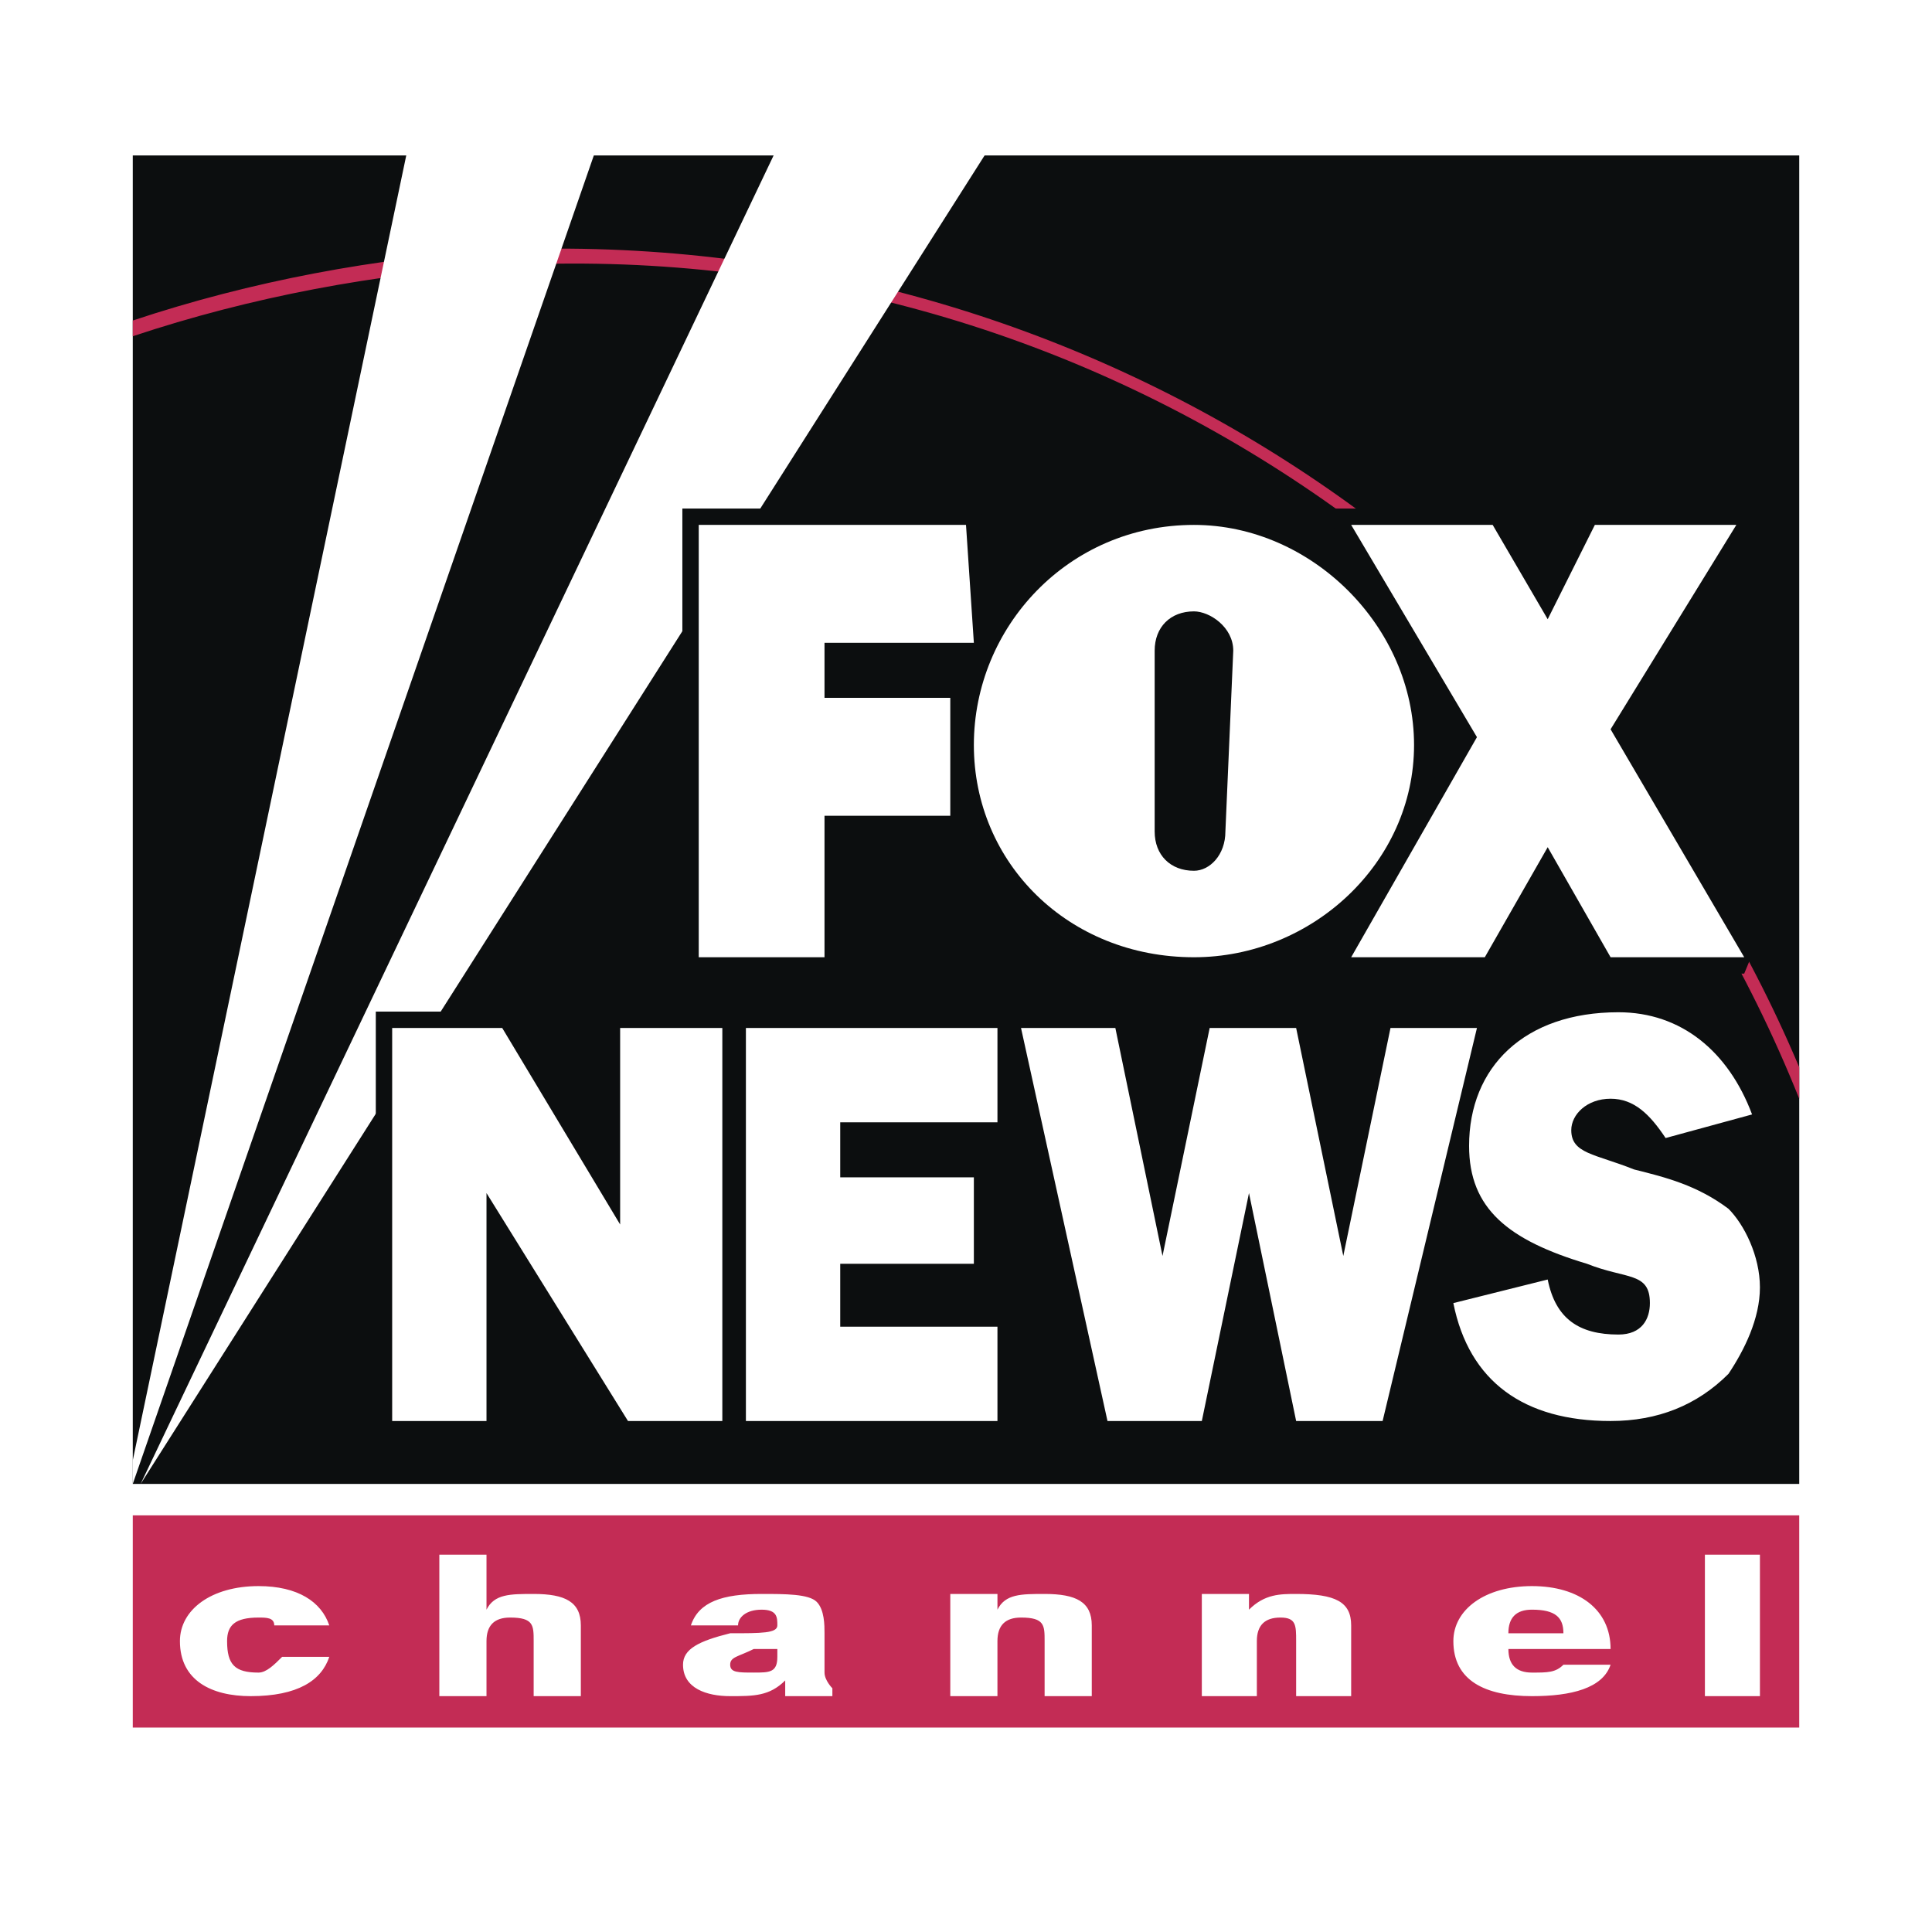
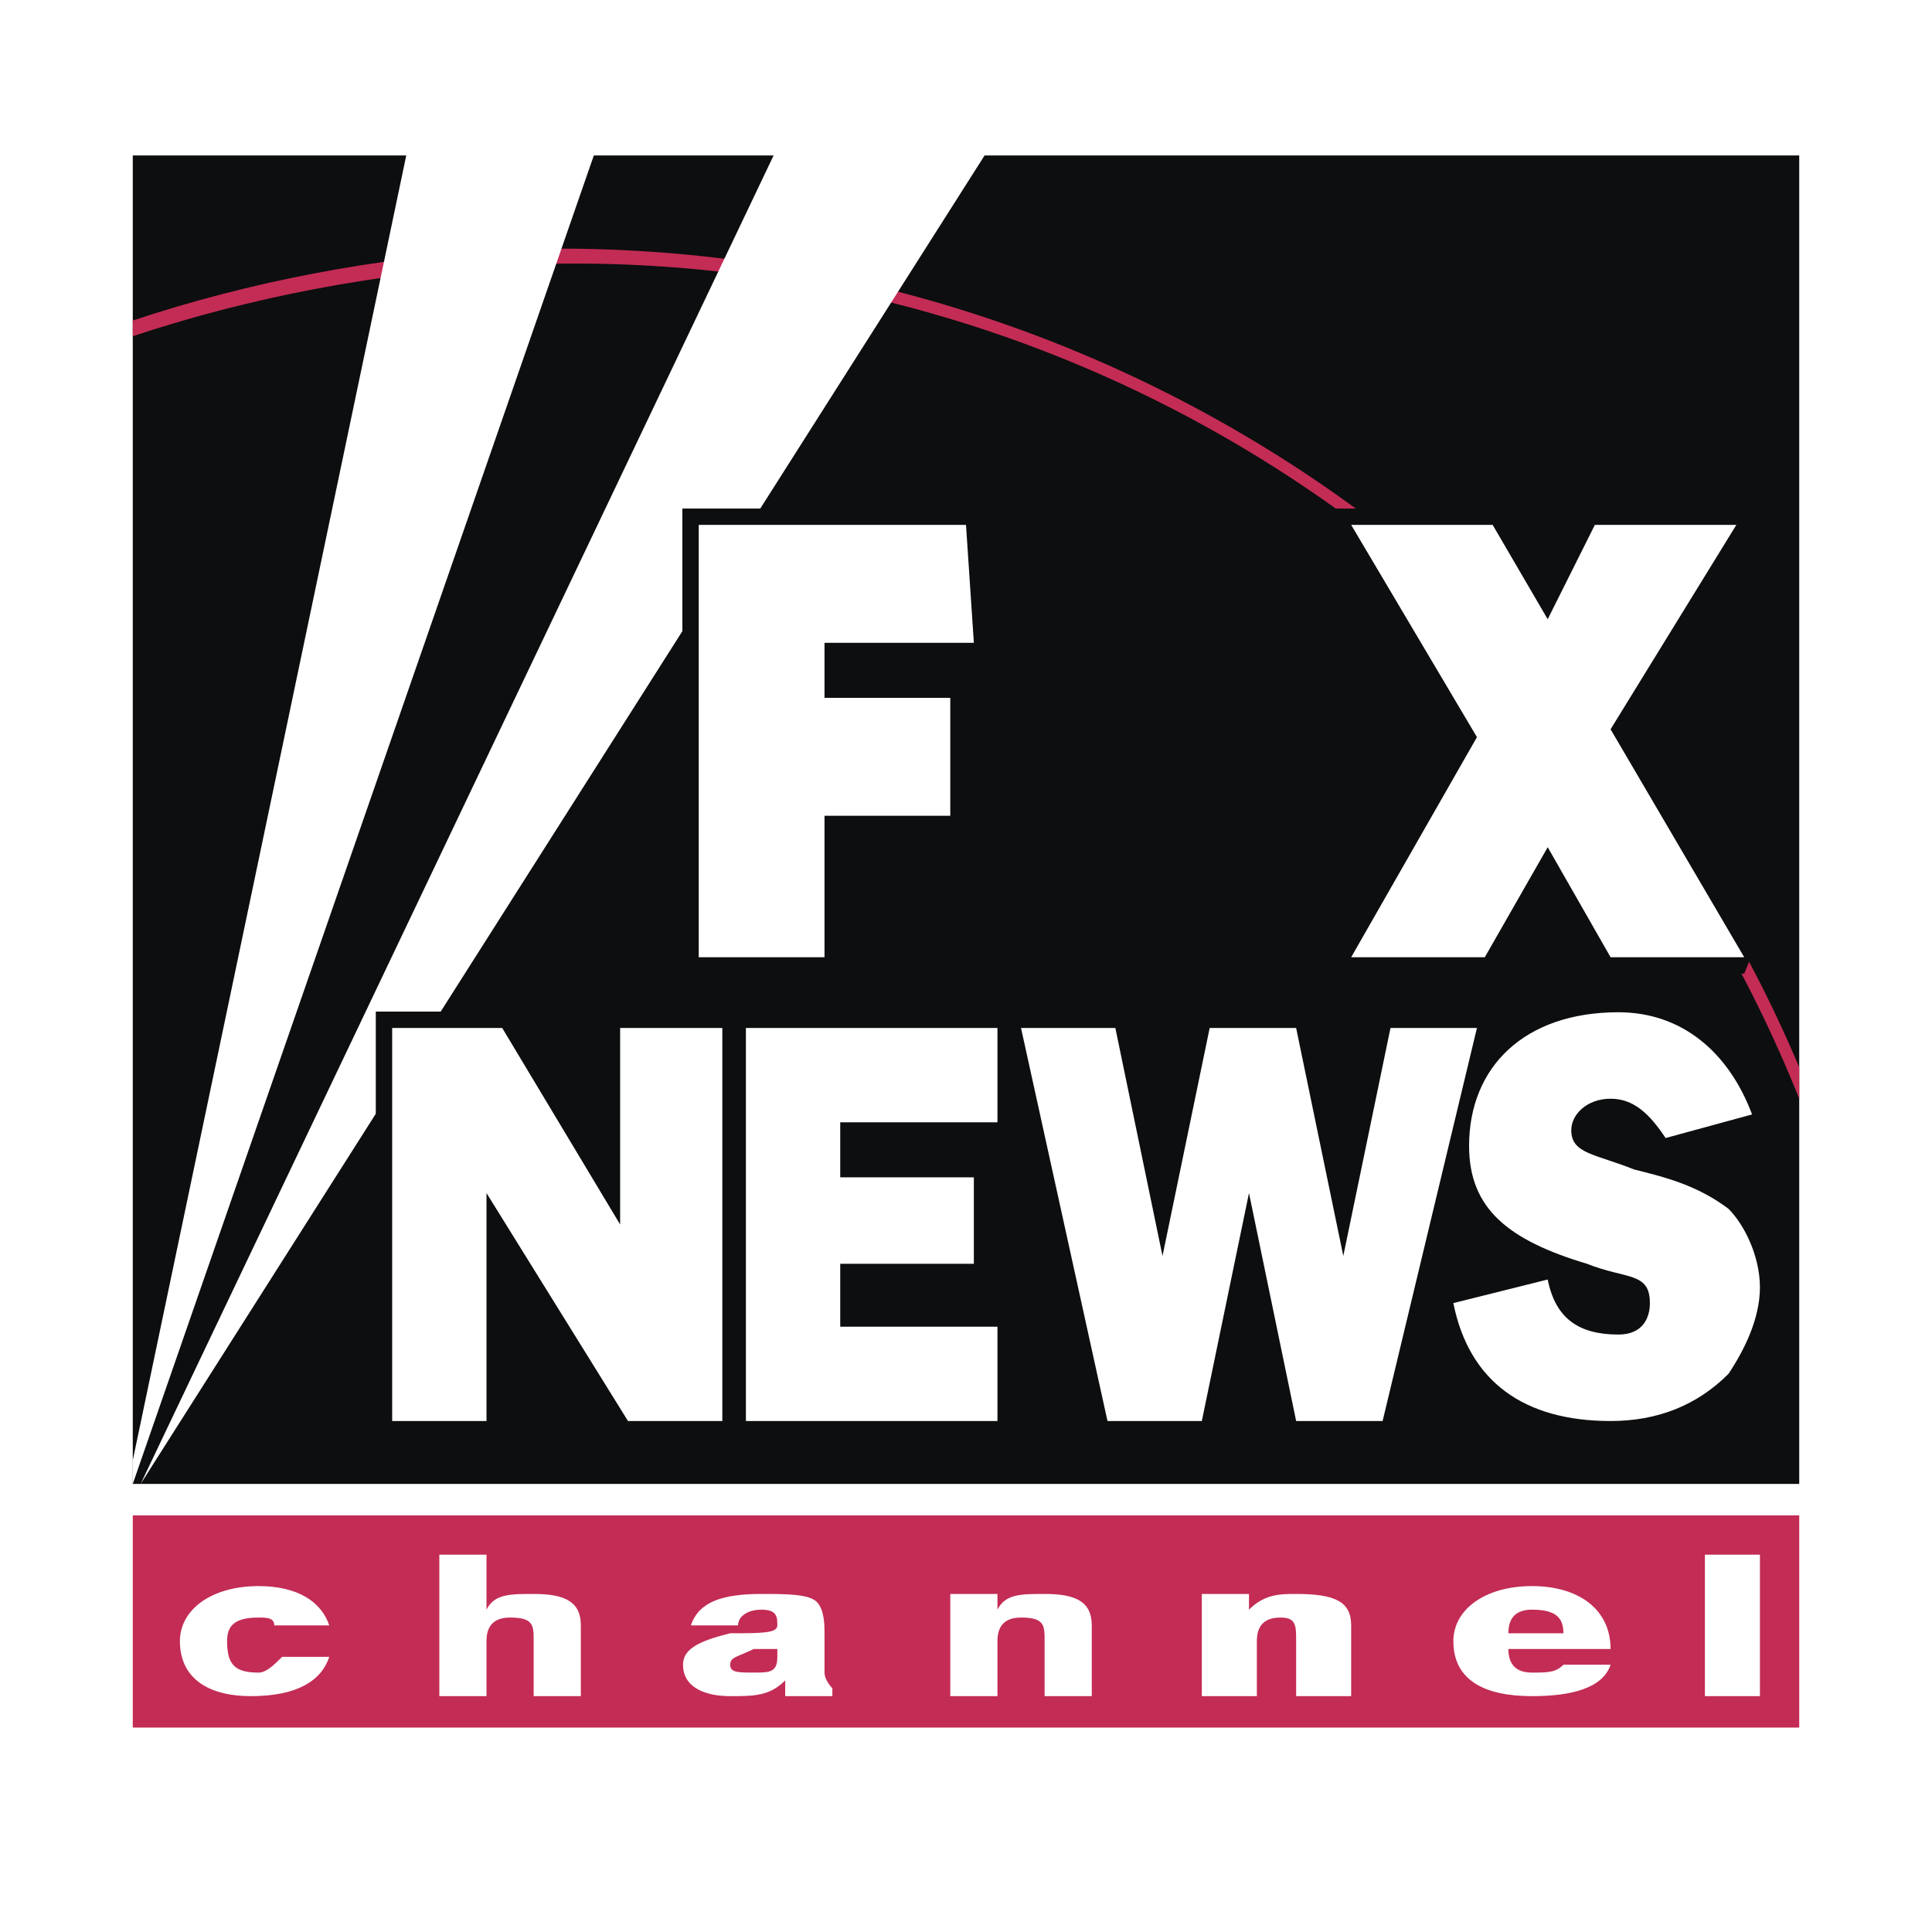
<svg xmlns="http://www.w3.org/2000/svg" width="2500" height="2500" viewBox="0 0 192.756 192.756">
  <g fill-rule="evenodd" clip-rule="evenodd">
-     <path fill="#fff" d="M0 0h192.756v192.756H0V0z" />
+     <path fill="#fff" d="M0 0h192.756v192.756H0z" />
    <path fill="#0c0e0f" d="M179.51 148.051V15.51H13.247v132.541H179.51z" />
    <path d="M13.247 33.548c11.764-3.922 24.312-6.274 36.86-7.059 58.036-3.137 109.012 32.155 129.403 83.132v-3.139C158.334 56.291 107.358 22.567 50.107 24.92c-12.549.785-25.097 3.137-36.86 7.059v1.569zM179.51 172.361v-21.173H13.247v21.173H179.51z" fill="#c32c55" />
    <path d="M25.01 169.225c-3.921 0-7.059-1.568-7.059-5.49 0-3.137 3.138-5.49 7.843-5.49 3.921 0 6.274 1.57 7.058 3.922h-5.489c0-.783-.785-.783-1.569-.783-2.353 0-3.137.783-3.137 2.352 0 2.354.784 3.139 3.137 3.139.784 0 1.569-.785 2.353-1.57h4.706c-.784 2.351-3.137 3.92-7.843 3.92zM78.34 169.225v-1.568c-1.569 1.568-3.138 1.568-5.49 1.568s-4.705-.783-4.705-3.137c0-1.568 1.568-2.354 4.705-3.137 3.137 0 4.706 0 4.706-.785 0-.783 0-1.568-1.568-1.568s-2.353.785-2.353 1.568H68.93c.784-2.352 3.138-3.137 7.058-3.137 2.353 0 4.706 0 5.491.785.783.783.783 2.352.783 3.137v3.922c0 .783.784 1.568.784 1.568v.783H78.34v.001zm-3.137-4.705c-1.568.783-2.353.783-2.353 1.568s.784.785 2.353.785c1.569 0 2.353 0 2.353-1.57v-.783h-2.353zM94.81 159.029h4.706v1.568c.783-1.568 2.352-1.568 4.705-1.568 3.137 0 4.705.785 4.705 3.137v7.059h-4.705v-5.49c0-1.568 0-2.352-2.354-2.352-1.568 0-2.352.783-2.352 2.352v5.49H94.81v-10.196zM43.833 155.107h4.705v5.49c.785-1.568 2.353-1.568 4.706-1.568 3.137 0 4.706.785 4.706 3.137v7.059h-4.706v-5.49c0-1.568 0-2.352-2.353-2.352-1.568 0-2.353.783-2.353 2.352v5.49h-4.705v-14.118zM119.906 159.029h4.705v1.568c1.568-1.568 3.137-1.568 4.705-1.568 3.922 0 5.49.785 5.49 3.137v7.059h-5.49v-5.49c0-1.568 0-2.352-1.568-2.352s-2.352.783-2.352 2.352v5.49h-5.49v-10.196zM160.688 166.088c-.785 2.354-3.922 3.137-7.842 3.137-4.707 0-7.844-1.568-7.844-5.49 0-3.137 3.137-5.49 7.844-5.49 4.705 0 7.842 2.354 7.842 6.275h-10.195c0 1.568.785 2.354 2.354 2.354s2.352 0 3.137-.785h4.704v-.001zm-4.706-3.137c0-1.568-.785-2.354-3.137-2.354-1.568 0-2.354.785-2.354 2.354h5.491zM170.098 155.107h5.49v14.118h-5.49v-14.118zM13.247 148.051L59.518 14.726H40.696L13.247 145.697v2.354zM14.031 148.051L98.73 14.726H77.556L14.031 148.051z" fill="#fff" />
    <path fill="#0c0e0f" stroke="#0c0e0f" stroke-width="3.267" stroke-miterlimit="2.613" d="M69.713 95.504V52.37h26.665l.784 11.763H82.261v5.491H94.81v11.763H82.261v14.117H69.713zM174.02 95.504l-13.332-22.743 12.546-20.391h-14.115l-4.705 9.411-5.49-9.411h-14.117l12.548 21.175-12.548 21.959h13.332l6.275-10.979 6.274 10.979h13.332z" />
    <path d="M122.258 82.956l.785-18.038c0-2.352-2.354-3.921-3.922-3.921-2.352 0-3.92 1.569-3.92 3.921v18.038c0 2.353 1.568 3.921 3.92 3.921 1.568 0 3.137-1.568 3.137-3.921zM97.162 74.33c0-11.764 9.412-21.96 21.959-21.96 11.764 0 21.959 10.196 21.959 21.96s-10.195 21.175-21.959 21.175c-12.547-.001-21.959-9.412-21.959-21.175z" fill="#0c0e0f" stroke="#0c0e0f" stroke-width="3.267" stroke-miterlimit="2.613" />
    <path fill="#fff" d="M69.713 95.504V52.37h26.665l.784 11.763H82.261v5.491H94.81v11.763H82.261v14.117H69.713zM174.02 95.504l-13.332-22.743 12.546-20.391h-14.115l-4.705 9.411-5.49-9.411h-14.117l12.548 21.175-12.548 21.959h13.332l6.275-10.979 6.274 10.979h13.332z" />
-     <path d="M122.258 82.956l.785-18.038c0-2.352-2.354-3.921-3.922-3.921-2.352 0-3.92 1.569-3.92 3.921v18.038c0 2.353 1.568 3.921 3.92 3.921 1.568 0 3.137-1.568 3.137-3.921zM97.162 74.33c0-11.764 9.412-21.96 21.959-21.96 11.764 0 21.959 10.196 21.959 21.96s-10.195 21.175-21.959 21.175c-12.547-.001-21.959-9.412-21.959-21.175z" fill="#fff" />
    <path fill="#0c0e0f" stroke="#0c0e0f" stroke-width="3.267" stroke-miterlimit="2.613" d="M74.419 102.562h25.097v9.413H83.83v5.488h13.332v8.627H83.83v6.273h15.686v9.412H74.419v-39.213zM101.867 102.562h9.412l4.705 22.745 4.705-22.745h8.627l4.705 22.745 4.708-22.745h8.626l-9.412 39.213h-8.627l-4.705-22.742-4.705 22.742h-9.412l-8.627-39.213zM154.414 127.658c.783 3.922 3.137 5.49 7.057 5.49 2.354 0 3.139-1.568 3.139-3.137 0-3.137-2.354-2.354-6.275-3.922-7.842-2.352-11.764-5.488-11.764-11.764 0-7.844 5.49-13.332 14.9-13.332 6.275 0 10.98 3.922 13.334 10.195l-8.627 2.354c-1.568-2.354-3.139-3.922-5.49-3.922-2.354 0-3.922 1.568-3.922 3.137 0 2.354 2.354 2.354 6.273 3.922 3.922.783 6.275 1.568 9.412 3.922 1.568 1.566 3.137 4.705 3.137 7.842s-1.568 6.273-3.137 8.627c-3.137 3.137-7.059 4.705-11.764 4.705-8.627 0-14.117-3.922-15.686-11.764l9.413-2.353zM61.871 102.562v19.606l-11.764-19.606h-10.98v39.213h9.411v-22.742l14.117 22.742h9.412v-39.213H61.871z" />
    <path fill="#fff" d="M74.419 102.562h25.097v9.413H83.83v5.488h13.332v8.627H83.83v6.273h15.686v9.412H74.419v-39.213zM101.867 102.562h9.412l4.705 22.745 4.705-22.745h8.627l4.705 22.745 4.708-22.745h8.626l-9.412 39.213h-8.627l-4.705-22.742-4.705 22.742h-9.412l-8.627-39.213zM154.414 127.658c.783 3.922 3.137 5.49 7.057 5.49 2.354 0 3.139-1.568 3.139-3.137 0-3.137-2.354-2.354-6.275-3.922-7.842-2.352-11.764-5.488-11.764-11.764 0-7.844 5.49-13.332 14.9-13.332 6.275 0 10.98 3.922 13.334 10.195l-8.627 2.354c-1.568-2.354-3.139-3.922-5.49-3.922-2.354 0-3.922 1.568-3.922 3.137 0 2.354 2.354 2.354 6.273 3.922 3.139.783 6.275 1.568 9.412 3.922 1.568 1.566 3.137 4.705 3.137 7.842s-1.568 6.273-3.137 8.627c-3.137 3.137-7.059 4.705-11.764 4.705-8.627 0-14.117-3.922-15.686-11.764l9.413-2.353zM61.871 102.562v19.606l-11.764-19.606h-10.98v39.213h9.411v-22.742l14.117 22.742h9.412v-39.213H61.871z" />
  </g>
</svg>